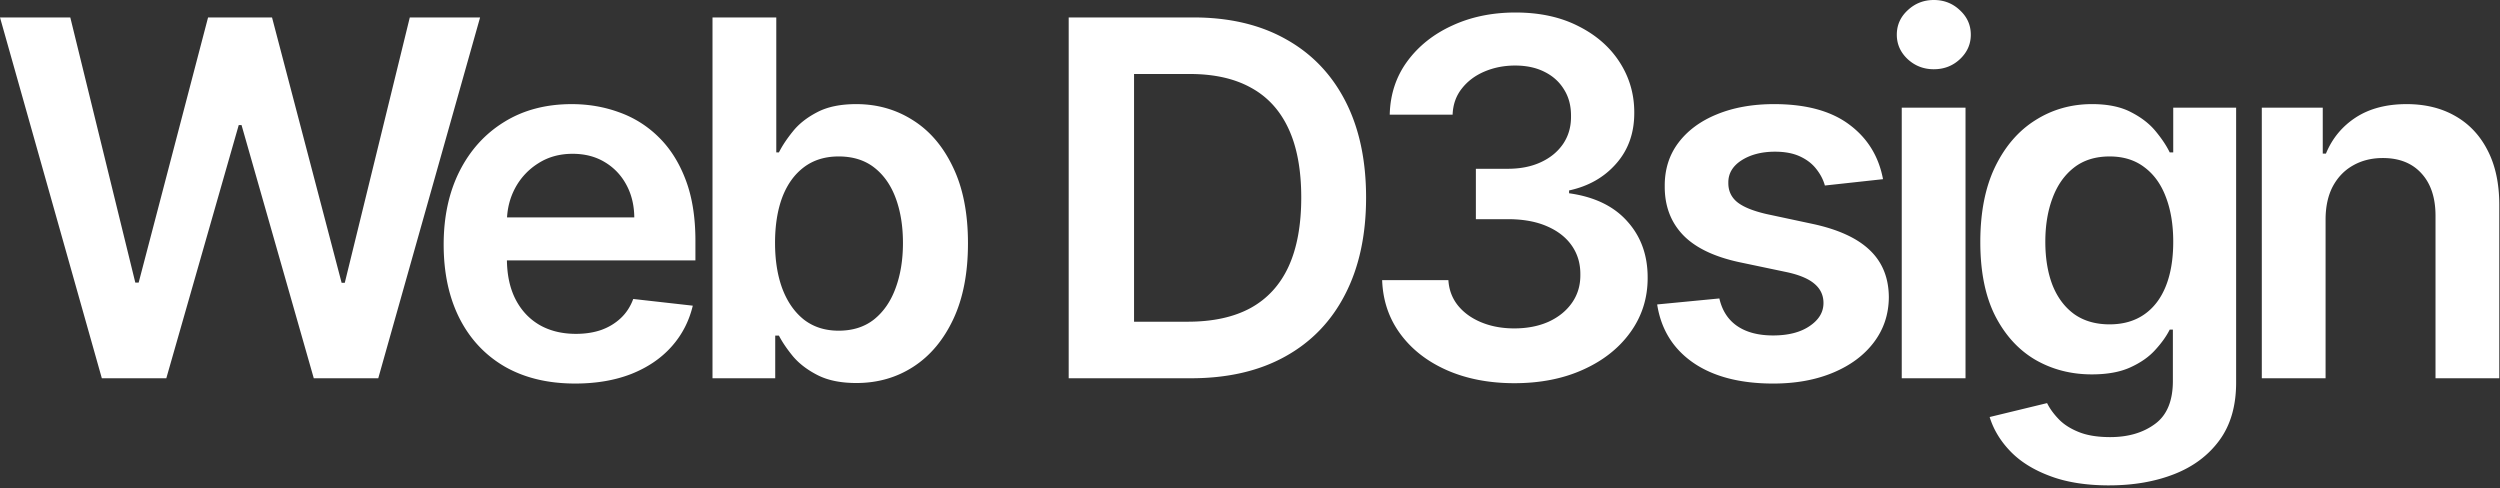
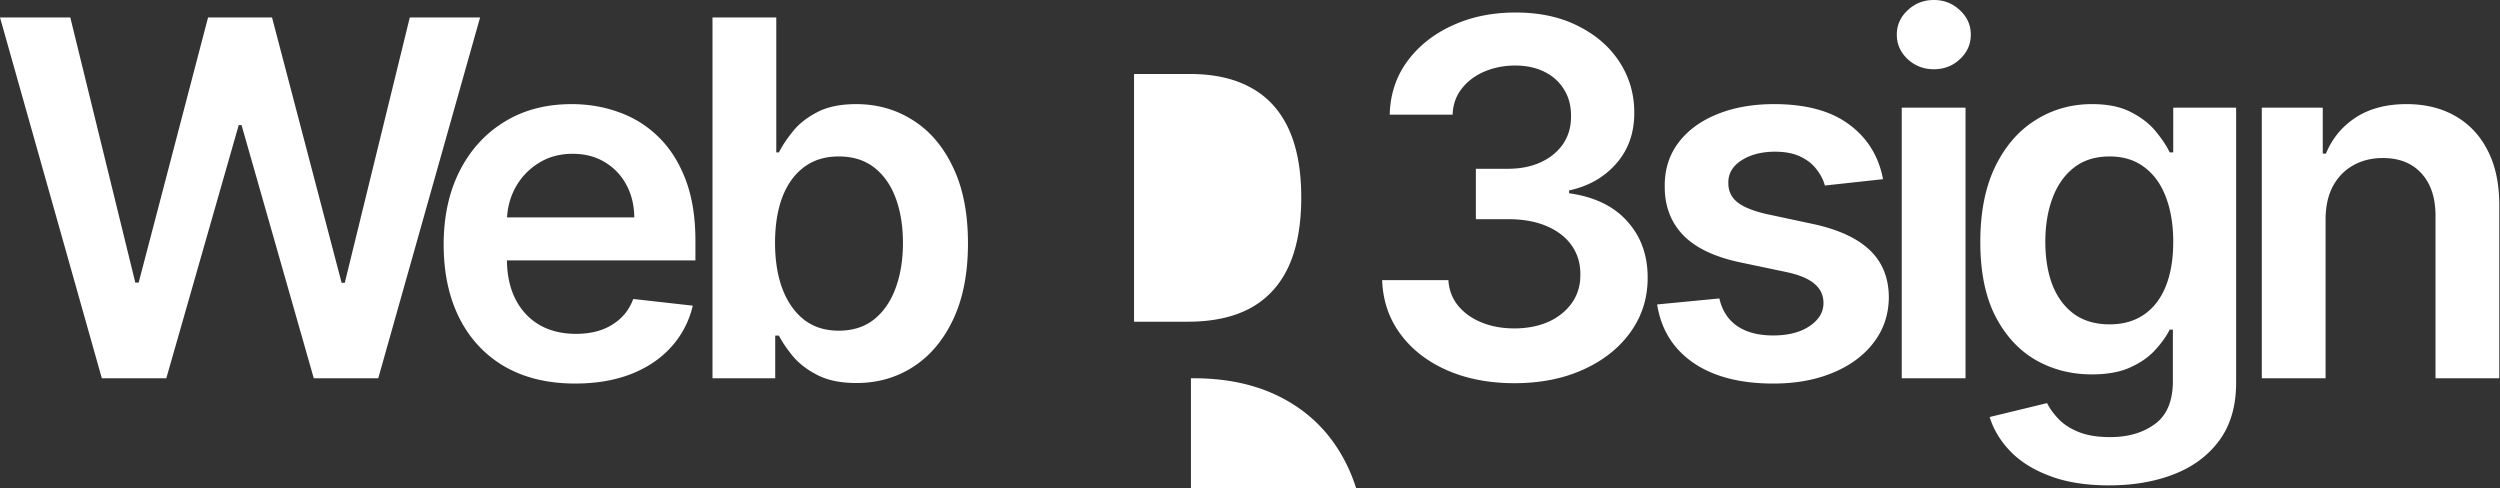
<svg xmlns="http://www.w3.org/2000/svg" width="645" height="126" fill="none">
  <rect width="100%" height="100%" fill="#333333" stroke="none" />
-   <path fill="#fff" d="M26.273 97.59 0 4.5h18.136L34.91 72.909h.864l17.909-68.41h16.5l17.954 68.456h.819L105.727 4.5h18.137L97.591 97.59H80.955L62.318 32.274h-.727L42.909 97.59H26.273Zm122.101 1.364c-7 0-13.046-1.454-18.137-4.363-5.06-2.94-8.954-7.091-11.682-12.455-2.727-5.394-4.09-11.742-4.09-19.045 0-7.182 1.363-13.485 4.09-18.91 2.758-5.454 6.607-9.696 11.546-12.726 4.939-3.061 10.742-4.591 17.409-4.591 4.303 0 8.364.697 12.182 2.09a27.545 27.545 0 0 1 10.182 6.364c2.969 2.879 5.303 6.546 7 11 1.697 4.424 2.545 9.697 2.545 15.818v5.046h-57.227V56.09h41.454c-.03-3.152-.712-5.955-2.045-8.41-1.333-2.484-3.197-4.439-5.591-5.863-2.364-1.424-5.121-2.136-8.273-2.136-3.363 0-6.318.818-8.863 2.454a16.907 16.907 0 0 0-5.955 6.364c-1.394 2.606-2.106 5.47-2.136 8.59v9.683c0 4.06.742 7.545 2.227 10.454 1.485 2.879 3.561 5.091 6.227 6.636 2.667 1.516 5.788 2.273 9.364 2.273 2.394 0 4.561-.333 6.5-1 1.939-.697 3.621-1.712 5.045-3.045 1.425-1.334 2.5-2.985 3.228-4.955l15.363 1.728c-.969 4.06-2.818 7.606-5.545 10.636-2.697 3-6.152 5.333-10.364 7-4.212 1.636-9.03 2.454-14.454 2.454Zm35.453-1.363V4.5h16.454v34.818h.682c.849-1.697 2.046-3.5 3.591-5.409 1.546-1.94 3.636-3.59 6.273-4.954 2.636-1.394 6-2.091 10.091-2.091 5.394 0 10.257 1.378 14.591 4.136 4.363 2.727 7.818 6.773 10.363 12.136 2.576 5.334 3.864 11.88 3.864 19.637 0 7.666-1.258 14.181-3.773 19.545-2.515 5.364-5.939 9.455-10.273 12.273-4.333 2.818-9.242 4.227-14.727 4.227-4 0-7.318-.667-9.954-2-2.637-1.333-4.758-2.94-6.364-4.818-1.576-1.91-2.803-3.712-3.682-5.41h-.954v11h-16.182Zm16.136-34.91c0 4.516.637 8.47 1.909 11.864 1.303 3.394 3.167 6.046 5.591 7.955 2.455 1.879 5.424 2.818 8.909 2.818 3.637 0 6.682-.97 9.137-2.909 2.454-1.97 4.303-4.652 5.545-8.046 1.273-3.424 1.909-7.318 1.909-11.681 0-4.334-.621-8.182-1.863-11.546-1.243-3.363-3.091-6-5.546-7.909-2.454-1.909-5.515-2.863-9.182-2.863-3.515 0-6.5.924-8.954 2.772-2.455 1.849-4.318 4.44-5.591 7.773-1.243 3.333-1.864 7.258-1.864 11.773Zm107.304 34.91h-31.545V4.5h32.182c9.242 0 17.181 1.864 23.818 5.59 6.666 3.698 11.788 9.016 15.363 15.955 3.576 6.94 5.364 15.243 5.364 24.91 0 9.696-1.803 18.03-5.409 25-3.576 6.97-8.742 12.318-15.5 16.045-6.727 3.727-14.818 5.59-24.273 5.59ZM292.585 83h13.864c6.485 0 11.894-1.182 16.227-3.546 4.334-2.393 7.591-5.954 9.773-10.681 2.182-4.758 3.273-10.697 3.273-17.818 0-7.122-1.091-13.03-3.273-17.728-2.182-4.727-5.409-8.257-9.682-10.59-4.242-2.364-9.515-3.546-15.818-3.546h-14.364V83Zm98.147 15.864c-6.546 0-12.364-1.122-17.455-3.364-5.06-2.243-9.06-5.364-12-9.364-2.939-4-4.5-8.62-4.682-13.863h17.091c.152 2.515.985 4.712 2.5 6.59 1.516 1.849 3.531 3.288 6.046 4.319 2.515 1.03 5.333 1.545 8.454 1.545 3.334 0 6.288-.576 8.864-1.727 2.576-1.182 4.591-2.818 6.045-4.91 1.455-2.09 2.167-4.5 2.137-7.227.03-2.818-.697-5.302-2.182-7.454-1.485-2.151-3.636-3.833-6.455-5.045-2.787-1.213-6.151-1.819-10.09-1.819h-8.228v-13h8.228c3.242 0 6.075-.56 8.5-1.681 2.454-1.122 4.378-2.697 5.772-4.728 1.394-2.06 2.076-4.44 2.046-7.136.03-2.637-.561-4.924-1.773-6.864-1.182-1.97-2.864-3.5-5.045-4.59-2.152-1.091-4.682-1.637-7.591-1.637-2.849 0-5.485.515-7.909 1.546-2.425 1.03-4.379 2.5-5.864 4.409-1.485 1.878-2.273 4.12-2.364 6.727H358.55c.121-5.212 1.621-9.788 4.5-13.728 2.909-3.97 6.788-7.06 11.636-9.272 4.849-2.243 10.288-3.364 16.319-3.364 6.212 0 11.606 1.167 16.181 3.5 4.606 2.303 8.167 5.41 10.682 9.318 2.515 3.91 3.773 8.228 3.773 12.955.03 5.242-1.515 9.636-4.636 13.182-3.091 3.545-7.152 5.863-12.182 6.954v.727c6.545.91 11.56 3.334 15.045 7.273 3.515 3.91 5.258 8.773 5.227 14.591 0 5.212-1.484 9.879-4.454 14-2.939 4.091-7 7.303-12.182 9.636-5.151 2.334-11.061 3.5-17.727 3.5Zm95.089-52.637-15 1.637c-.424-1.516-1.166-2.94-2.227-4.273-1.03-1.334-2.424-2.41-4.182-3.227-1.757-.819-3.909-1.228-6.454-1.228-3.425 0-6.303.743-8.637 2.227-2.303 1.485-3.439 3.41-3.409 5.773-.03 2.03.712 3.682 2.228 4.955 1.545 1.273 4.09 2.318 7.636 3.136l11.909 2.546c6.606 1.424 11.515 3.681 14.727 6.772 3.243 3.091 4.879 7.137 4.909 12.137-.03 4.394-1.318 8.272-3.863 11.636-2.515 3.333-6.015 5.94-10.5 7.818-4.485 1.88-9.637 2.819-15.455 2.819-8.545 0-15.424-1.788-20.636-5.364-5.212-3.606-8.318-8.621-9.318-15.046L443.594 77c.727 3.151 2.273 5.53 4.636 7.136 2.364 1.606 5.44 2.41 9.228 2.41 3.909 0 7.045-.804 9.409-2.41 2.394-1.606 3.591-3.59 3.591-5.954 0-2-.773-3.652-2.318-4.955-1.516-1.303-3.879-2.303-7.091-3l-11.909-2.5c-6.697-1.394-11.652-3.742-14.864-7.045-3.212-3.334-4.803-7.546-4.773-12.637-.03-4.303 1.137-8.03 3.5-11.181 2.394-3.182 5.712-5.637 9.955-7.364 4.272-1.758 9.197-2.637 14.772-2.637 8.182 0 14.622 1.743 19.319 5.228 4.727 3.485 7.651 8.197 8.772 14.136Zm4.829 51.364V27.773h16.454V97.59H490.65Zm8.272-79.727c-2.606 0-4.848-.864-6.727-2.591-1.879-1.758-2.818-3.864-2.818-6.319 0-2.484.939-4.59 2.818-6.318C494.074.88 496.316 0 498.922 0c2.637 0 4.879.879 6.728 2.636 1.878 1.728 2.818 3.834 2.818 6.318 0 2.455-.94 4.561-2.818 6.319-1.849 1.727-4.091 2.59-6.728 2.59Zm45.226 107.363c-5.909 0-10.985-.803-15.227-2.409-4.242-1.576-7.652-3.697-10.227-6.364-2.576-2.666-4.364-5.621-5.364-8.863L528.148 104c.667 1.364 1.637 2.712 2.909 4.045 1.273 1.364 2.985 2.485 5.137 3.364 2.181.909 4.924 1.364 8.227 1.364 4.667 0 8.53-1.137 11.591-3.409 3.06-2.243 4.591-5.94 4.591-11.091V85.045h-.818c-.849 1.697-2.091 3.44-3.728 5.228-1.606 1.788-3.742 3.288-6.409 4.5-2.636 1.212-5.954 1.818-9.954 1.818-5.364 0-10.228-1.258-14.591-3.773-4.334-2.545-7.788-6.333-10.364-11.364-2.545-5.06-3.818-11.393-3.818-19 0-7.666 1.273-14.136 3.818-19.409 2.576-5.303 6.046-9.318 10.409-12.045 4.364-2.758 9.227-4.137 14.591-4.137 4.091 0 7.455.698 10.091 2.091 2.667 1.364 4.788 3.016 6.364 4.955 1.575 1.91 2.772 3.712 3.591 5.41h.909V27.772h16.227v70.954c0 5.97-1.424 10.909-4.273 14.818-2.848 3.909-6.742 6.834-11.682 8.773-4.939 1.939-10.545 2.909-16.818 2.909Zm.137-41.545c3.484 0 6.454-.849 8.909-2.546 2.454-1.697 4.318-4.136 5.591-7.318 1.272-3.182 1.909-7 1.909-11.454 0-4.394-.637-8.243-1.909-11.546-1.243-3.303-3.091-5.863-5.546-7.682-2.424-1.848-5.409-2.773-8.954-2.773-3.667 0-6.728.955-9.182 2.864-2.455 1.91-4.303 4.53-5.546 7.864-1.242 3.303-1.863 7.06-1.863 11.273 0 4.272.621 8.015 1.863 11.227 1.273 3.182 3.137 5.666 5.591 7.454 2.485 1.758 5.531 2.637 9.137 2.637Zm55.714-27V97.59h-16.454V27.773h15.727v11.863h.818c1.606-3.909 4.167-7.015 7.682-9.318 3.545-2.303 7.924-3.455 13.136-3.455 4.818 0 9.015 1.03 12.591 3.091 3.606 2.061 6.394 5.046 8.364 8.955 2 3.91 2.985 8.651 2.954 14.227v44.455h-16.454V55.68c0-4.666-1.212-8.317-3.637-10.954-2.394-2.636-5.712-3.954-9.954-3.954-2.879 0-5.44.636-7.682 1.909-2.212 1.242-3.955 3.045-5.227 5.409-1.243 2.364-1.864 5.227-1.864 8.59Z" />
+   <path fill="#fff" d="M26.273 97.59 0 4.5h18.136L34.91 72.909h.864l17.909-68.41h16.5l17.954 68.456h.819L105.727 4.5h18.137L97.591 97.59H80.955L62.318 32.274h-.727L42.909 97.59H26.273Zm122.101 1.364c-7 0-13.046-1.454-18.137-4.363-5.06-2.94-8.954-7.091-11.682-12.455-2.727-5.394-4.09-11.742-4.09-19.045 0-7.182 1.363-13.485 4.09-18.91 2.758-5.454 6.607-9.696 11.546-12.726 4.939-3.061 10.742-4.591 17.409-4.591 4.303 0 8.364.697 12.182 2.09a27.545 27.545 0 0 1 10.182 6.364c2.969 2.879 5.303 6.546 7 11 1.697 4.424 2.545 9.697 2.545 15.818v5.046h-57.227V56.09h41.454c-.03-3.152-.712-5.955-2.045-8.41-1.333-2.484-3.197-4.439-5.591-5.863-2.364-1.424-5.121-2.136-8.273-2.136-3.363 0-6.318.818-8.863 2.454a16.907 16.907 0 0 0-5.955 6.364c-1.394 2.606-2.106 5.47-2.136 8.59v9.683c0 4.06.742 7.545 2.227 10.454 1.485 2.879 3.561 5.091 6.227 6.636 2.667 1.516 5.788 2.273 9.364 2.273 2.394 0 4.561-.333 6.5-1 1.939-.697 3.621-1.712 5.045-3.045 1.425-1.334 2.5-2.985 3.228-4.955l15.363 1.728c-.969 4.06-2.818 7.606-5.545 10.636-2.697 3-6.152 5.333-10.364 7-4.212 1.636-9.03 2.454-14.454 2.454Zm35.453-1.363V4.5h16.454v34.818h.682c.849-1.697 2.046-3.5 3.591-5.409 1.546-1.94 3.636-3.59 6.273-4.954 2.636-1.394 6-2.091 10.091-2.091 5.394 0 10.257 1.378 14.591 4.136 4.363 2.727 7.818 6.773 10.363 12.136 2.576 5.334 3.864 11.88 3.864 19.637 0 7.666-1.258 14.181-3.773 19.545-2.515 5.364-5.939 9.455-10.273 12.273-4.333 2.818-9.242 4.227-14.727 4.227-4 0-7.318-.667-9.954-2-2.637-1.333-4.758-2.94-6.364-4.818-1.576-1.91-2.803-3.712-3.682-5.41h-.954v11h-16.182Zm16.136-34.91c0 4.516.637 8.47 1.909 11.864 1.303 3.394 3.167 6.046 5.591 7.955 2.455 1.879 5.424 2.818 8.909 2.818 3.637 0 6.682-.97 9.137-2.909 2.454-1.97 4.303-4.652 5.545-8.046 1.273-3.424 1.909-7.318 1.909-11.681 0-4.334-.621-8.182-1.863-11.546-1.243-3.363-3.091-6-5.546-7.909-2.454-1.909-5.515-2.863-9.182-2.863-3.515 0-6.5.924-8.954 2.772-2.455 1.849-4.318 4.44-5.591 7.773-1.243 3.333-1.864 7.258-1.864 11.773Zm107.304 34.91h-31.545h32.182c9.242 0 17.181 1.864 23.818 5.59 6.666 3.698 11.788 9.016 15.363 15.955 3.576 6.94 5.364 15.243 5.364 24.91 0 9.696-1.803 18.03-5.409 25-3.576 6.97-8.742 12.318-15.5 16.045-6.727 3.727-14.818 5.59-24.273 5.59ZM292.585 83h13.864c6.485 0 11.894-1.182 16.227-3.546 4.334-2.393 7.591-5.954 9.773-10.681 2.182-4.758 3.273-10.697 3.273-17.818 0-7.122-1.091-13.03-3.273-17.728-2.182-4.727-5.409-8.257-9.682-10.59-4.242-2.364-9.515-3.546-15.818-3.546h-14.364V83Zm98.147 15.864c-6.546 0-12.364-1.122-17.455-3.364-5.06-2.243-9.06-5.364-12-9.364-2.939-4-4.5-8.62-4.682-13.863h17.091c.152 2.515.985 4.712 2.5 6.59 1.516 1.849 3.531 3.288 6.046 4.319 2.515 1.03 5.333 1.545 8.454 1.545 3.334 0 6.288-.576 8.864-1.727 2.576-1.182 4.591-2.818 6.045-4.91 1.455-2.09 2.167-4.5 2.137-7.227.03-2.818-.697-5.302-2.182-7.454-1.485-2.151-3.636-3.833-6.455-5.045-2.787-1.213-6.151-1.819-10.09-1.819h-8.228v-13h8.228c3.242 0 6.075-.56 8.5-1.681 2.454-1.122 4.378-2.697 5.772-4.728 1.394-2.06 2.076-4.44 2.046-7.136.03-2.637-.561-4.924-1.773-6.864-1.182-1.97-2.864-3.5-5.045-4.59-2.152-1.091-4.682-1.637-7.591-1.637-2.849 0-5.485.515-7.909 1.546-2.425 1.03-4.379 2.5-5.864 4.409-1.485 1.878-2.273 4.12-2.364 6.727H358.55c.121-5.212 1.621-9.788 4.5-13.728 2.909-3.97 6.788-7.06 11.636-9.272 4.849-2.243 10.288-3.364 16.319-3.364 6.212 0 11.606 1.167 16.181 3.5 4.606 2.303 8.167 5.41 10.682 9.318 2.515 3.91 3.773 8.228 3.773 12.955.03 5.242-1.515 9.636-4.636 13.182-3.091 3.545-7.152 5.863-12.182 6.954v.727c6.545.91 11.56 3.334 15.045 7.273 3.515 3.91 5.258 8.773 5.227 14.591 0 5.212-1.484 9.879-4.454 14-2.939 4.091-7 7.303-12.182 9.636-5.151 2.334-11.061 3.5-17.727 3.5Zm95.089-52.637-15 1.637c-.424-1.516-1.166-2.94-2.227-4.273-1.03-1.334-2.424-2.41-4.182-3.227-1.757-.819-3.909-1.228-6.454-1.228-3.425 0-6.303.743-8.637 2.227-2.303 1.485-3.439 3.41-3.409 5.773-.03 2.03.712 3.682 2.228 4.955 1.545 1.273 4.09 2.318 7.636 3.136l11.909 2.546c6.606 1.424 11.515 3.681 14.727 6.772 3.243 3.091 4.879 7.137 4.909 12.137-.03 4.394-1.318 8.272-3.863 11.636-2.515 3.333-6.015 5.94-10.5 7.818-4.485 1.88-9.637 2.819-15.455 2.819-8.545 0-15.424-1.788-20.636-5.364-5.212-3.606-8.318-8.621-9.318-15.046L443.594 77c.727 3.151 2.273 5.53 4.636 7.136 2.364 1.606 5.44 2.41 9.228 2.41 3.909 0 7.045-.804 9.409-2.41 2.394-1.606 3.591-3.59 3.591-5.954 0-2-.773-3.652-2.318-4.955-1.516-1.303-3.879-2.303-7.091-3l-11.909-2.5c-6.697-1.394-11.652-3.742-14.864-7.045-3.212-3.334-4.803-7.546-4.773-12.637-.03-4.303 1.137-8.03 3.5-11.181 2.394-3.182 5.712-5.637 9.955-7.364 4.272-1.758 9.197-2.637 14.772-2.637 8.182 0 14.622 1.743 19.319 5.228 4.727 3.485 7.651 8.197 8.772 14.136Zm4.829 51.364V27.773h16.454V97.59H490.65Zm8.272-79.727c-2.606 0-4.848-.864-6.727-2.591-1.879-1.758-2.818-3.864-2.818-6.319 0-2.484.939-4.59 2.818-6.318C494.074.88 496.316 0 498.922 0c2.637 0 4.879.879 6.728 2.636 1.878 1.728 2.818 3.834 2.818 6.318 0 2.455-.94 4.561-2.818 6.319-1.849 1.727-4.091 2.59-6.728 2.59Zm45.226 107.363c-5.909 0-10.985-.803-15.227-2.409-4.242-1.576-7.652-3.697-10.227-6.364-2.576-2.666-4.364-5.621-5.364-8.863L528.148 104c.667 1.364 1.637 2.712 2.909 4.045 1.273 1.364 2.985 2.485 5.137 3.364 2.181.909 4.924 1.364 8.227 1.364 4.667 0 8.53-1.137 11.591-3.409 3.06-2.243 4.591-5.94 4.591-11.091V85.045h-.818c-.849 1.697-2.091 3.44-3.728 5.228-1.606 1.788-3.742 3.288-6.409 4.5-2.636 1.212-5.954 1.818-9.954 1.818-5.364 0-10.228-1.258-14.591-3.773-4.334-2.545-7.788-6.333-10.364-11.364-2.545-5.06-3.818-11.393-3.818-19 0-7.666 1.273-14.136 3.818-19.409 2.576-5.303 6.046-9.318 10.409-12.045 4.364-2.758 9.227-4.137 14.591-4.137 4.091 0 7.455.698 10.091 2.091 2.667 1.364 4.788 3.016 6.364 4.955 1.575 1.91 2.772 3.712 3.591 5.41h.909V27.772h16.227v70.954c0 5.97-1.424 10.909-4.273 14.818-2.848 3.909-6.742 6.834-11.682 8.773-4.939 1.939-10.545 2.909-16.818 2.909Zm.137-41.545c3.484 0 6.454-.849 8.909-2.546 2.454-1.697 4.318-4.136 5.591-7.318 1.272-3.182 1.909-7 1.909-11.454 0-4.394-.637-8.243-1.909-11.546-1.243-3.303-3.091-5.863-5.546-7.682-2.424-1.848-5.409-2.773-8.954-2.773-3.667 0-6.728.955-9.182 2.864-2.455 1.91-4.303 4.53-5.546 7.864-1.242 3.303-1.863 7.06-1.863 11.273 0 4.272.621 8.015 1.863 11.227 1.273 3.182 3.137 5.666 5.591 7.454 2.485 1.758 5.531 2.637 9.137 2.637Zm55.714-27V97.59h-16.454V27.773h15.727v11.863h.818c1.606-3.909 4.167-7.015 7.682-9.318 3.545-2.303 7.924-3.455 13.136-3.455 4.818 0 9.015 1.03 12.591 3.091 3.606 2.061 6.394 5.046 8.364 8.955 2 3.91 2.985 8.651 2.954 14.227v44.455h-16.454V55.68c0-4.666-1.212-8.317-3.637-10.954-2.394-2.636-5.712-3.954-9.954-3.954-2.879 0-5.44.636-7.682 1.909-2.212 1.242-3.955 3.045-5.227 5.409-1.243 2.364-1.864 5.227-1.864 8.59Z" />
</svg>